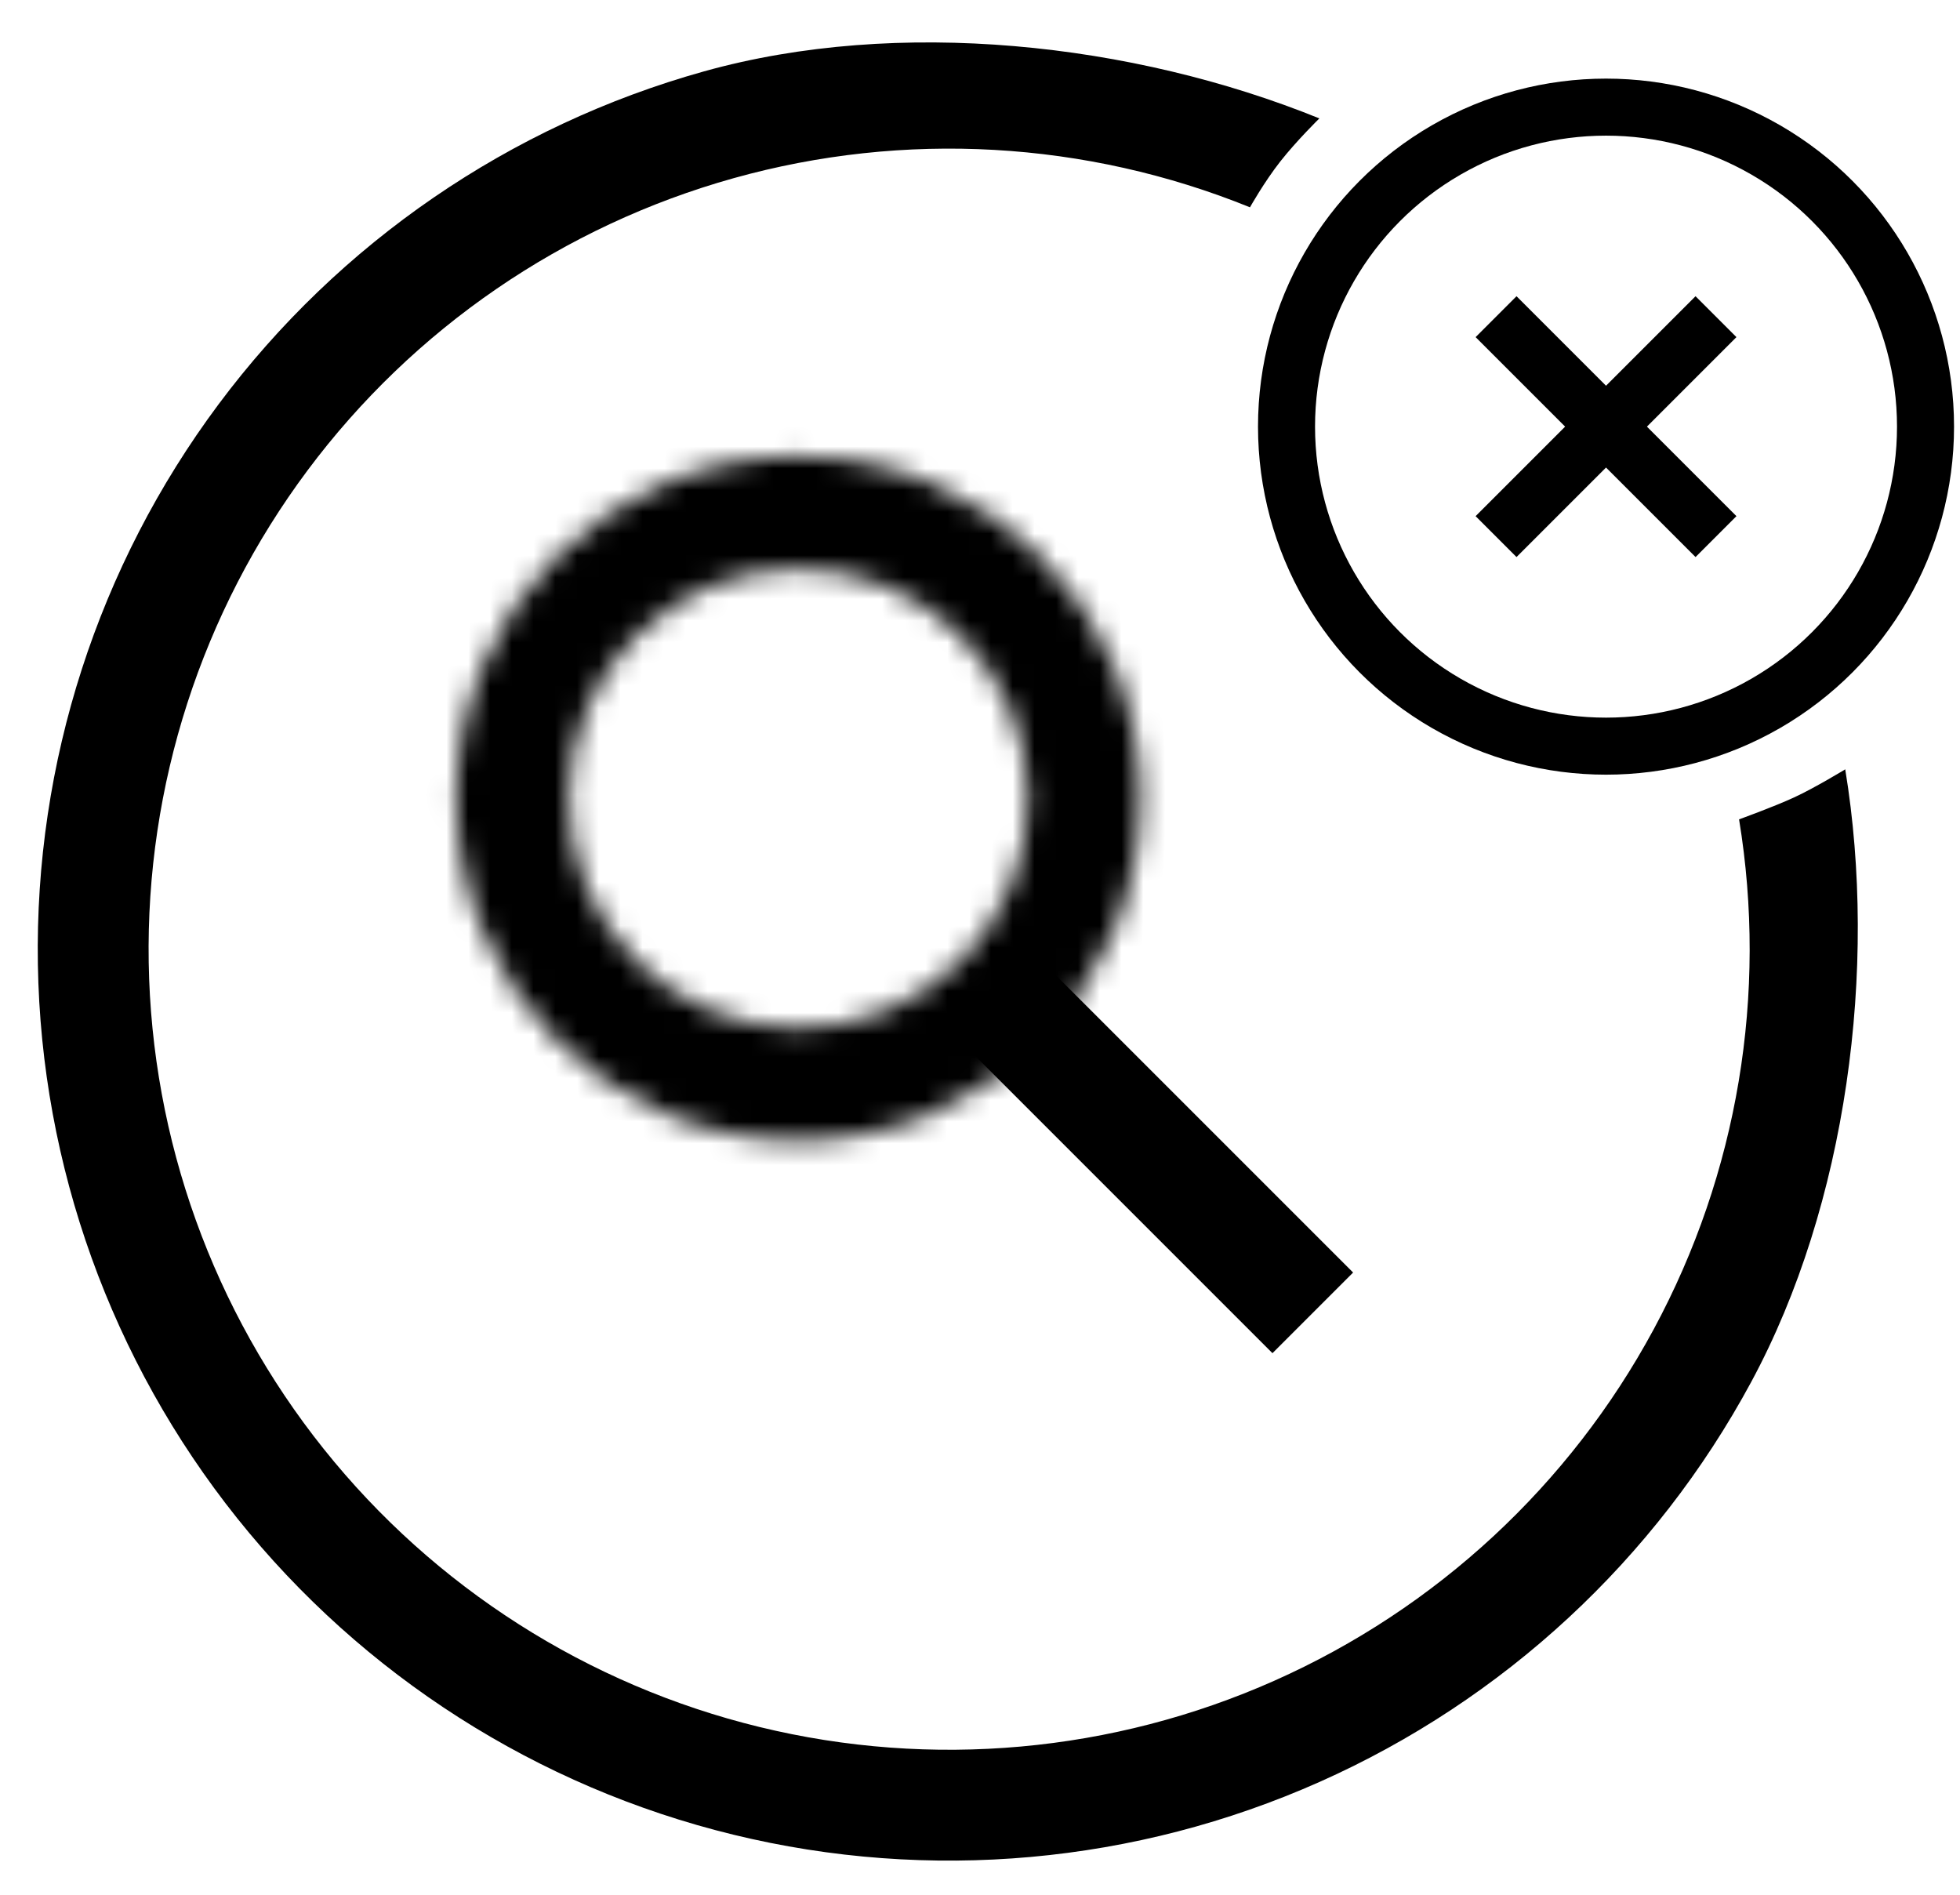
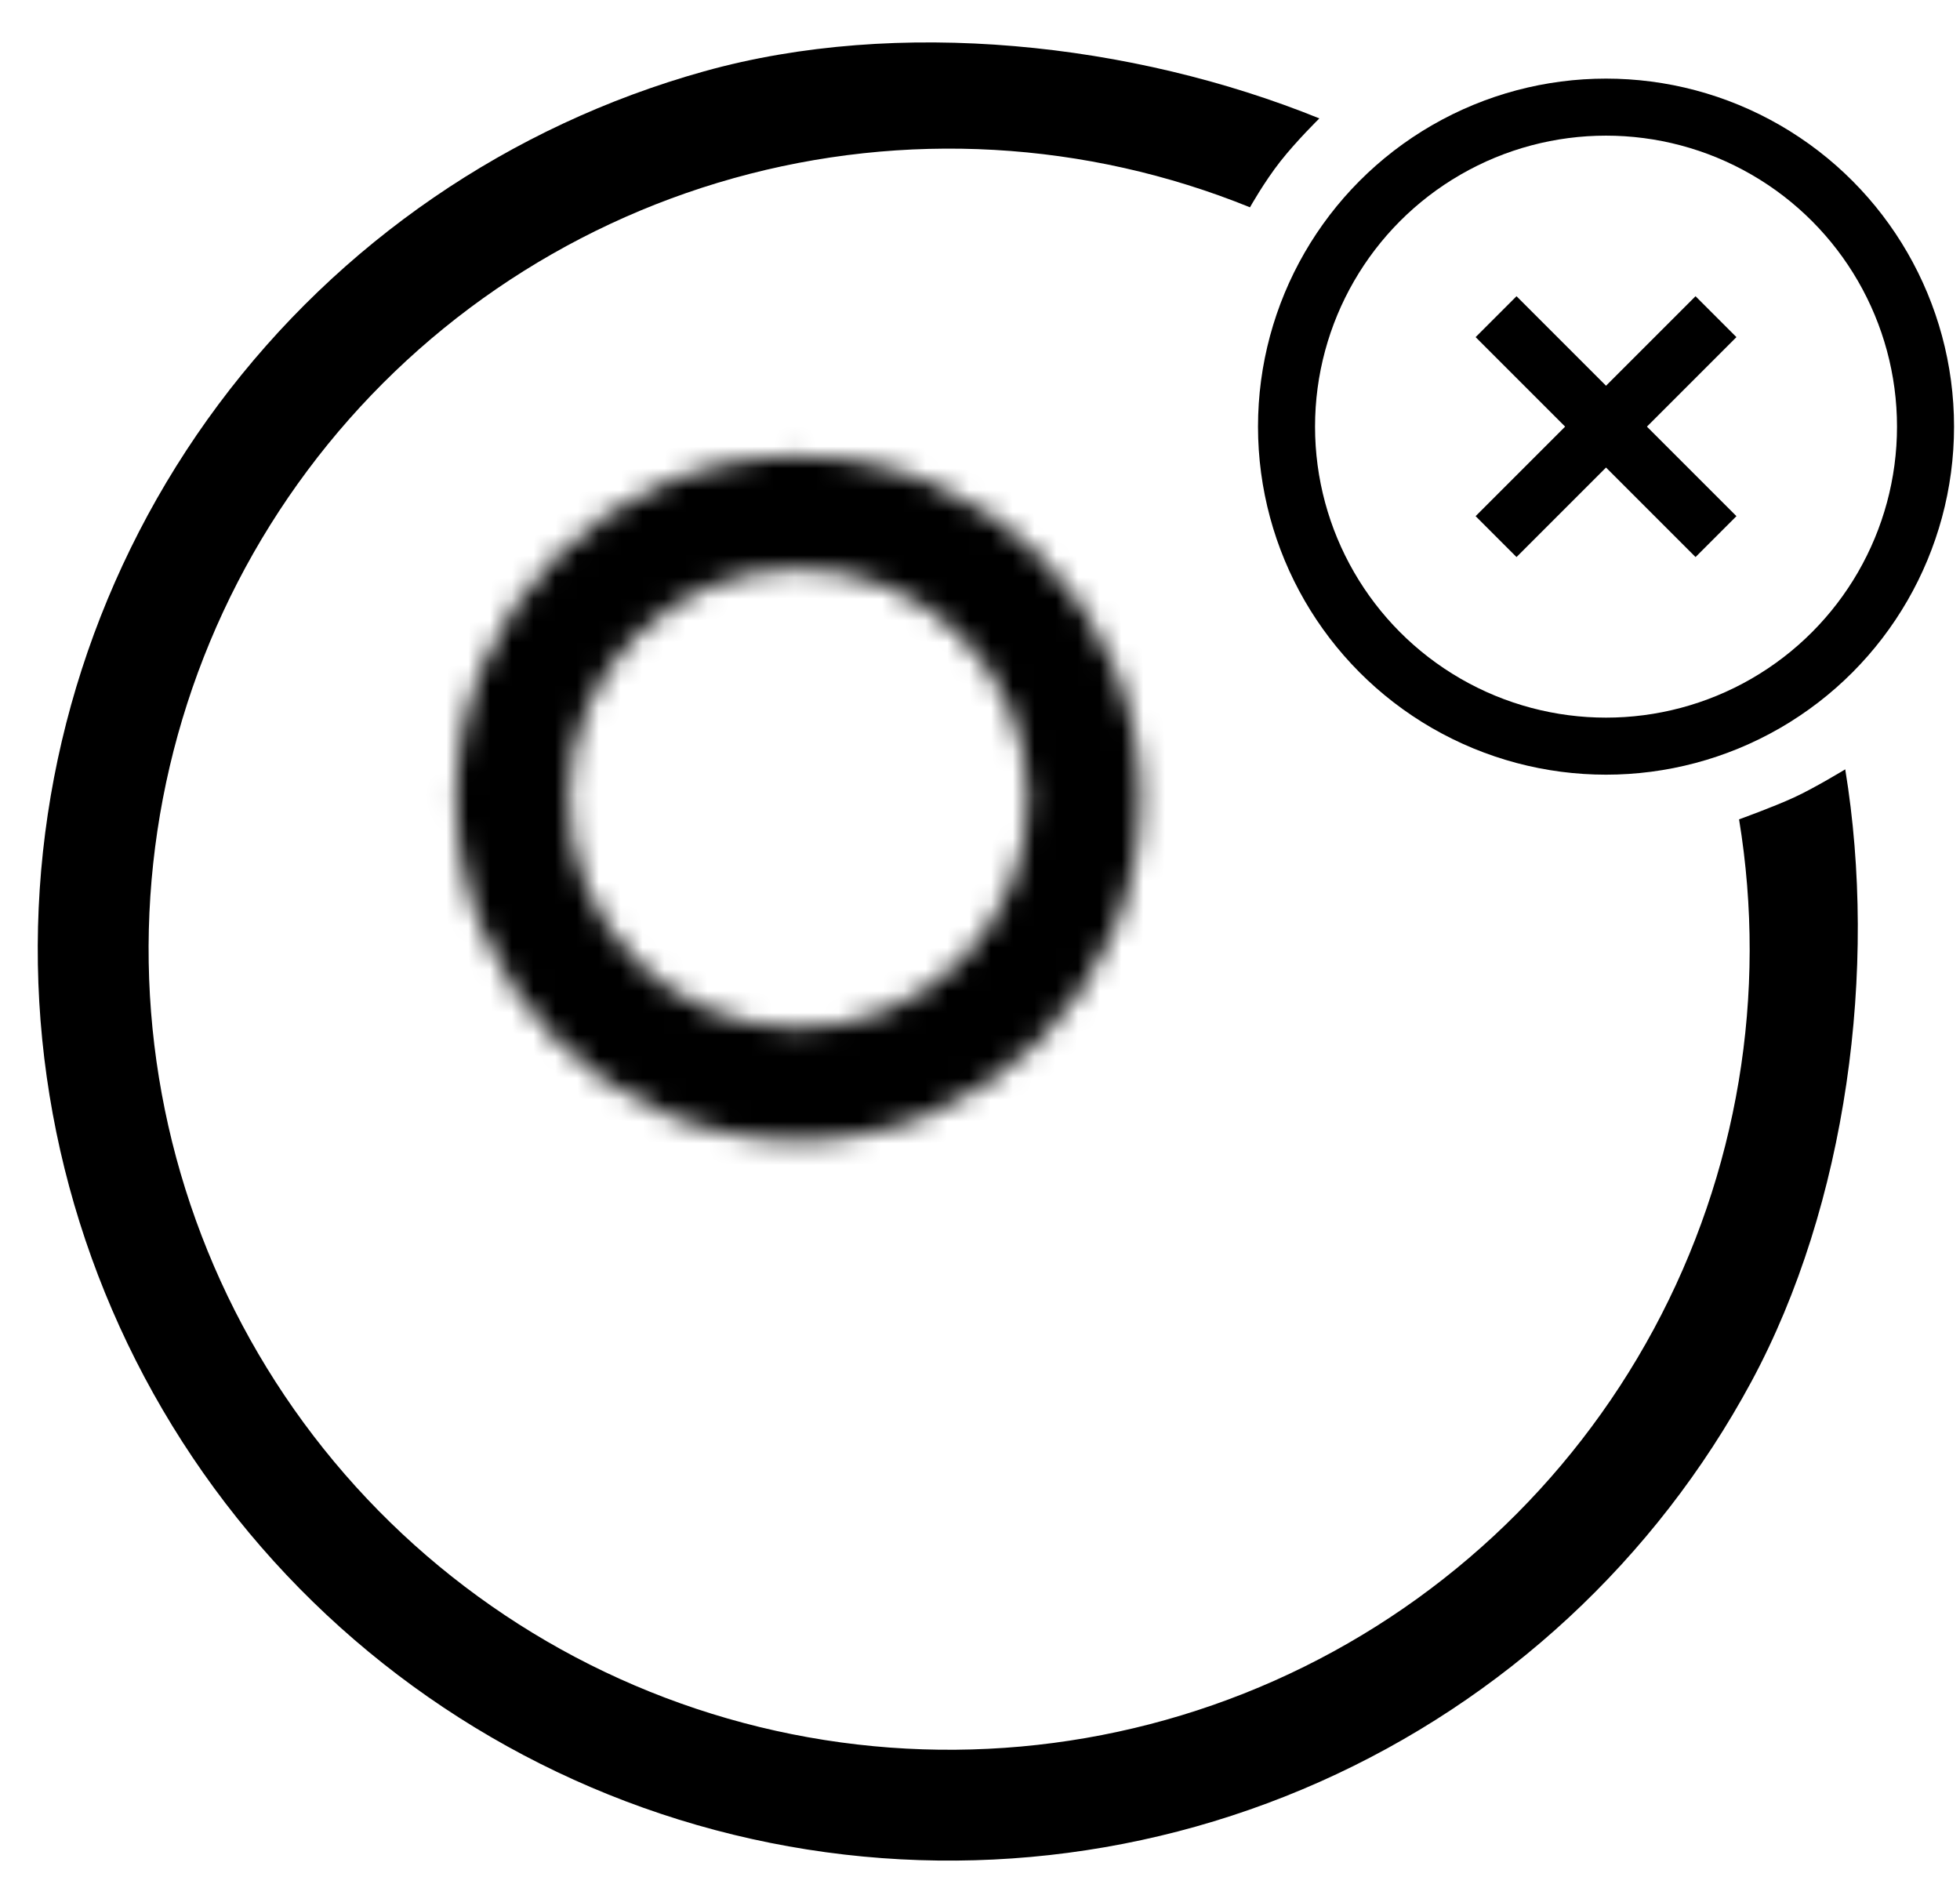
<svg xmlns="http://www.w3.org/2000/svg" width="90" height="87" viewBox="0 0 90 87" fill="none">
  <mask id="path-1-inside-1_13049_20176" fill="white">
    <path d="M52.371 36.66C52.371 45.337 45.337 52.371 36.66 52.371C27.982 52.371 20.948 45.337 20.948 36.66C20.948 27.983 27.982 20.948 36.66 20.948C45.337 20.948 52.371 27.983 52.371 36.66ZM26.121 36.66C26.121 42.48 30.839 47.199 36.66 47.199C42.48 47.199 47.198 42.48 47.198 36.66C47.198 30.839 42.48 26.121 36.66 26.121C30.839 26.121 26.121 30.839 26.121 36.66Z" />
  </mask>
-   <path d="M52.371 36.66C52.371 45.337 45.337 52.371 36.66 52.371C27.982 52.371 20.948 45.337 20.948 36.66C20.948 27.983 27.982 20.948 36.66 20.948C45.337 20.948 52.371 27.983 52.371 36.66ZM26.121 36.66C26.121 42.48 30.839 47.199 36.66 47.199C42.48 47.199 47.198 42.48 47.198 36.66C47.198 30.839 42.48 26.121 36.66 26.121C30.839 26.121 26.121 30.839 26.121 36.66Z" stroke="black" stroke-width="10.474" mask="url(#path-1-inside-1_13049_20176)" />
+   <path d="M52.371 36.66C52.371 45.337 45.337 52.371 36.66 52.371C27.982 52.371 20.948 45.337 20.948 36.66C20.948 27.983 27.982 20.948 36.66 20.948C45.337 20.948 52.371 27.983 52.371 36.66M26.121 36.66C26.121 42.48 30.839 47.199 36.66 47.199C42.48 47.199 47.198 42.48 47.198 36.66C47.198 30.839 42.48 26.121 36.66 26.121C30.839 26.121 26.121 30.839 26.121 36.66Z" stroke="black" stroke-width="10.474" mask="url(#path-1-inside-1_13049_20176)" />
  <path d="M84.73 35.325C86.232 44.459 84.809 55.304 80.415 63.451C76.021 71.598 69.049 78.058 60.592 81.82C52.135 85.583 42.669 86.435 33.675 84.243C24.682 82.052 16.669 76.941 10.89 69.71C5.112 62.479 1.893 53.536 1.739 44.281C1.585 35.026 4.504 25.981 10.038 18.561C15.573 11.142 23.411 5.767 32.327 3.277C41.242 0.787 52.005 1.958 60.583 5.437C60.583 5.437 59.54 6.46 58.794 7.408C58.048 8.357 57.397 9.519 57.397 9.519C49.862 6.463 41.527 5.992 33.696 8.179C25.864 10.366 18.979 15.087 14.118 21.604C9.256 28.122 6.693 36.066 6.828 44.196C6.963 52.326 9.79 60.181 14.866 66.532C19.942 72.884 26.981 77.374 34.88 79.299C42.78 81.223 51.094 80.475 58.523 77.17C65.952 73.865 72.076 68.191 75.936 61.035C79.796 53.879 81.174 45.645 79.855 37.622C79.855 37.622 81.434 37.052 82.384 36.614C83.333 36.177 84.73 35.325 84.73 35.325Z" fill="black" />
-   <rect x="43.583" y="47.287" width="5.237" height="20.996" transform="rotate(-45 43.583 47.287)" fill="black" />
  <circle cx="73.746" cy="19.59" r="14.671" stroke="black" stroke-width="2.619" />
  <rect x="77.856" y="13.601" width="2.656" height="14.282" transform="rotate(45 77.856 13.601)" fill="black" />
  <rect x="79.735" y="23.7" width="2.656" height="14.282" transform="rotate(135 79.735 23.7)" fill="black" />
</svg>